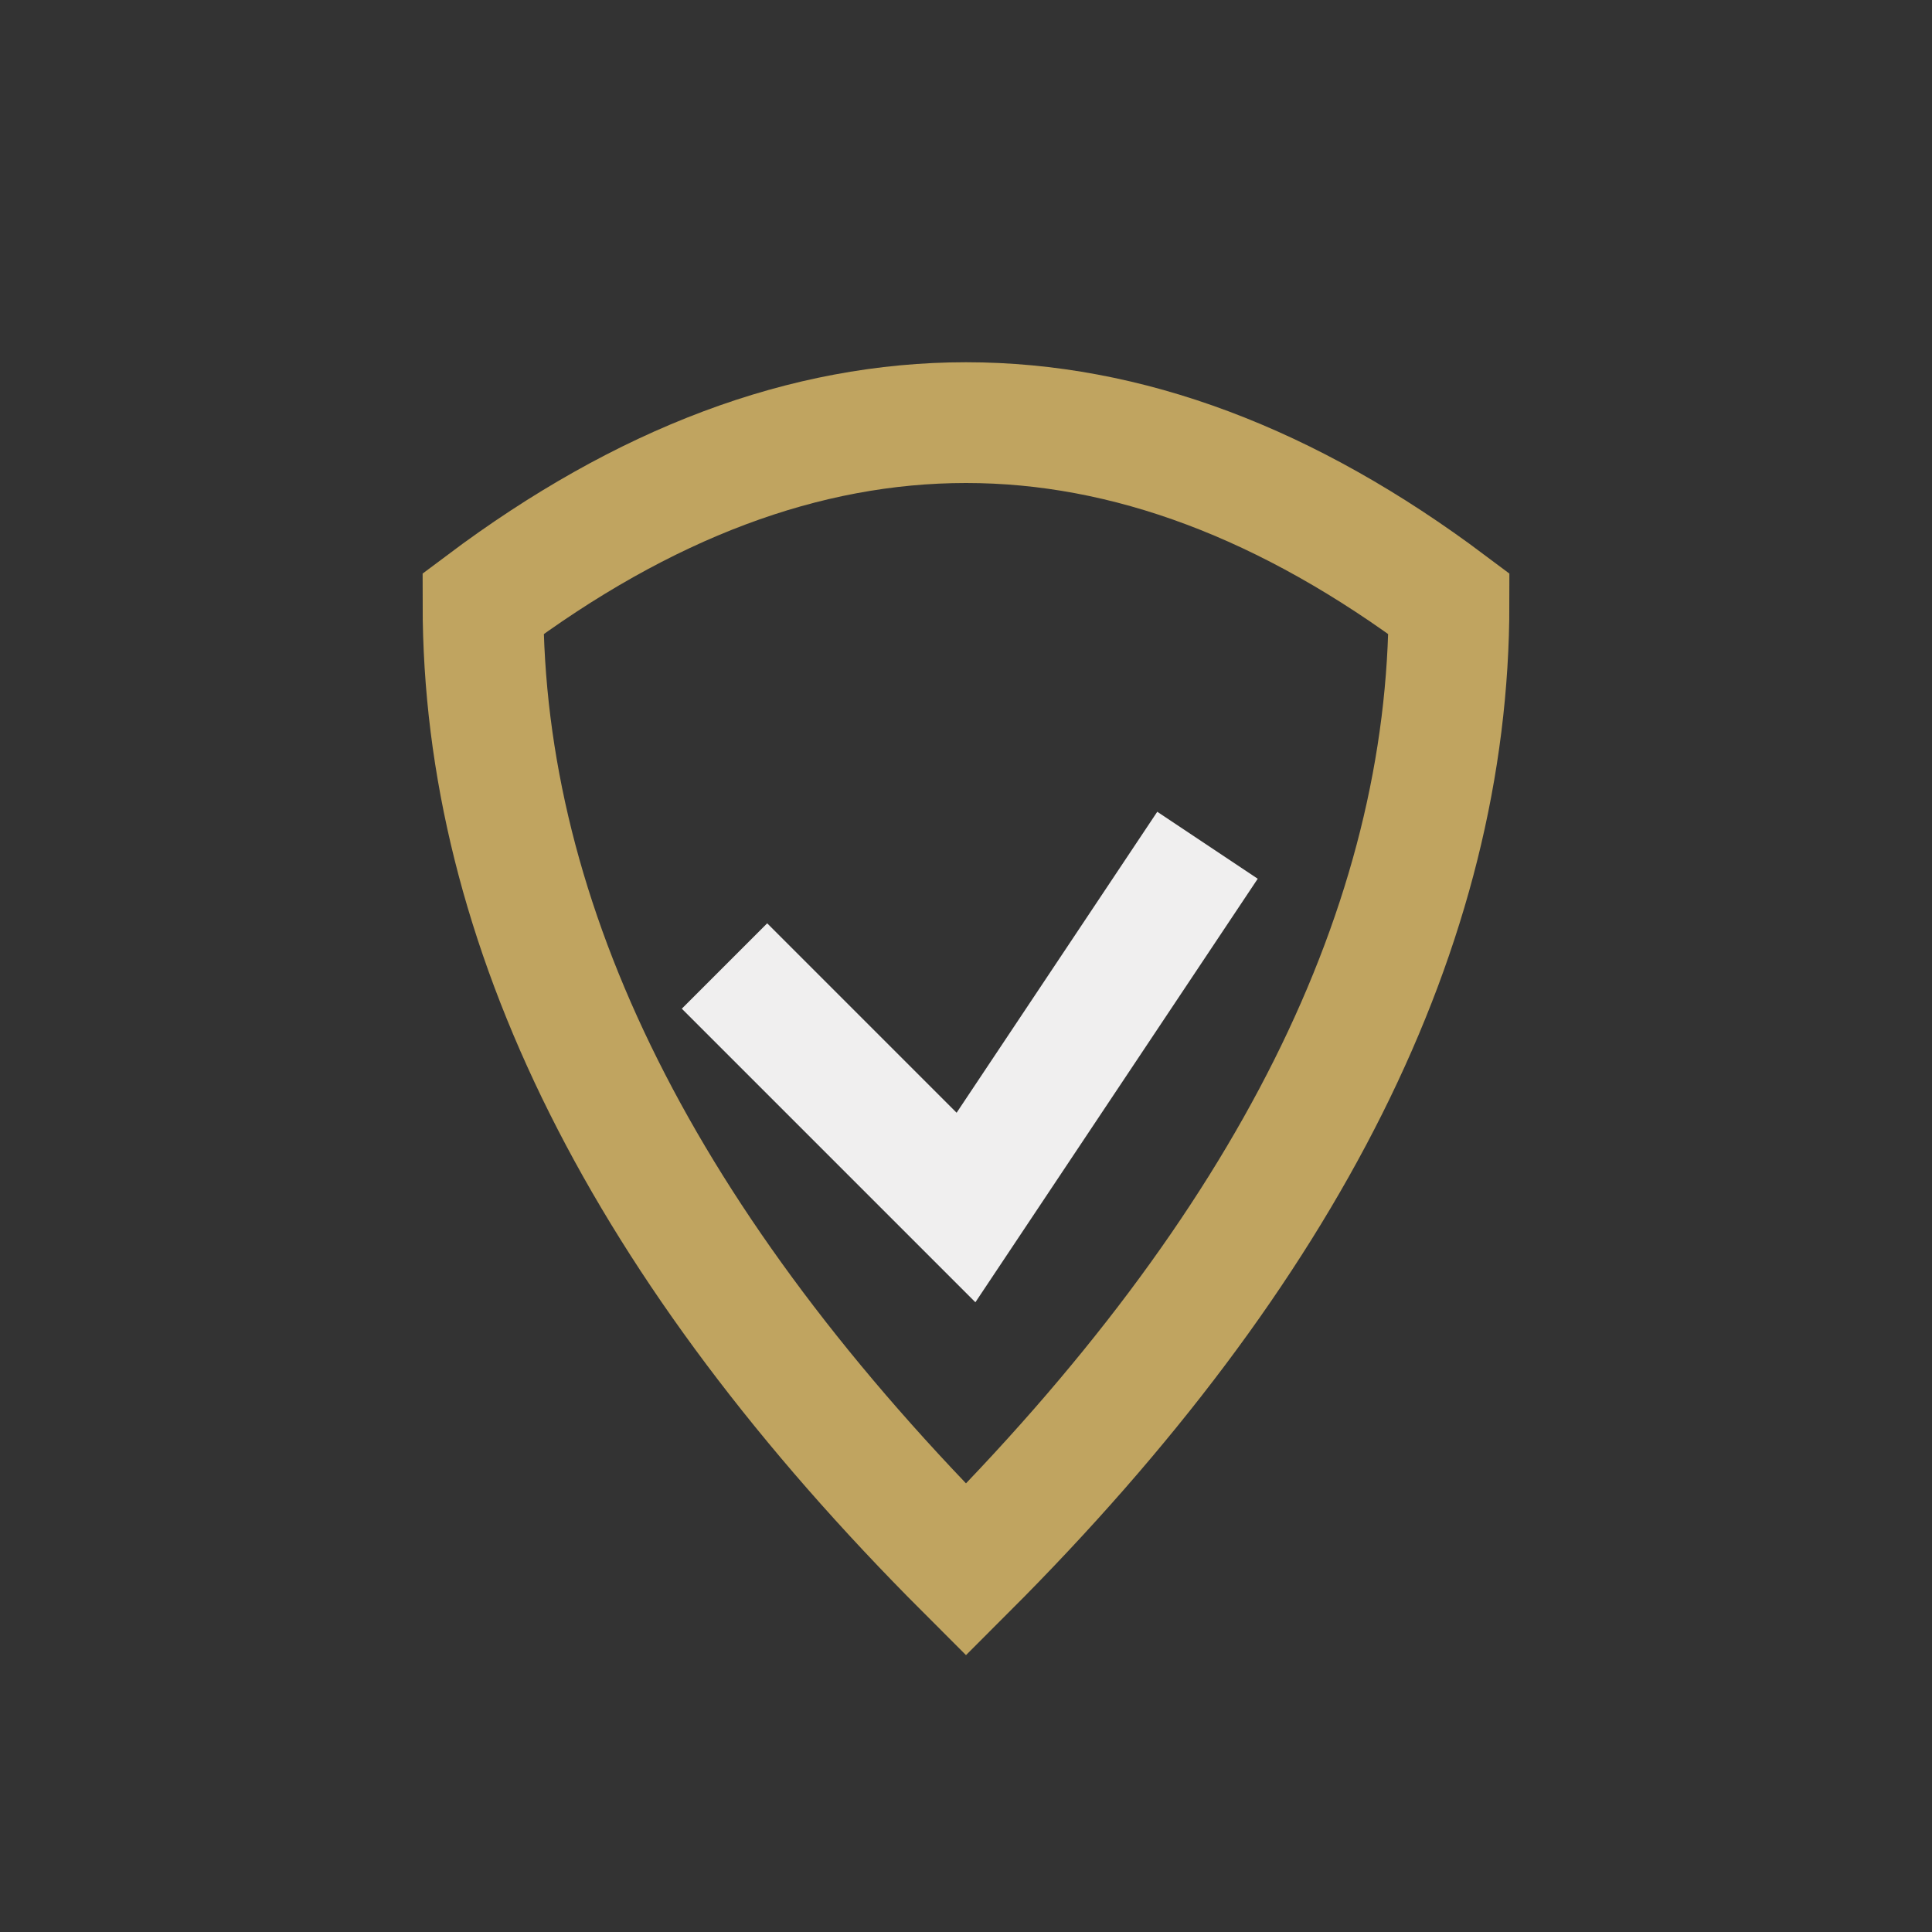
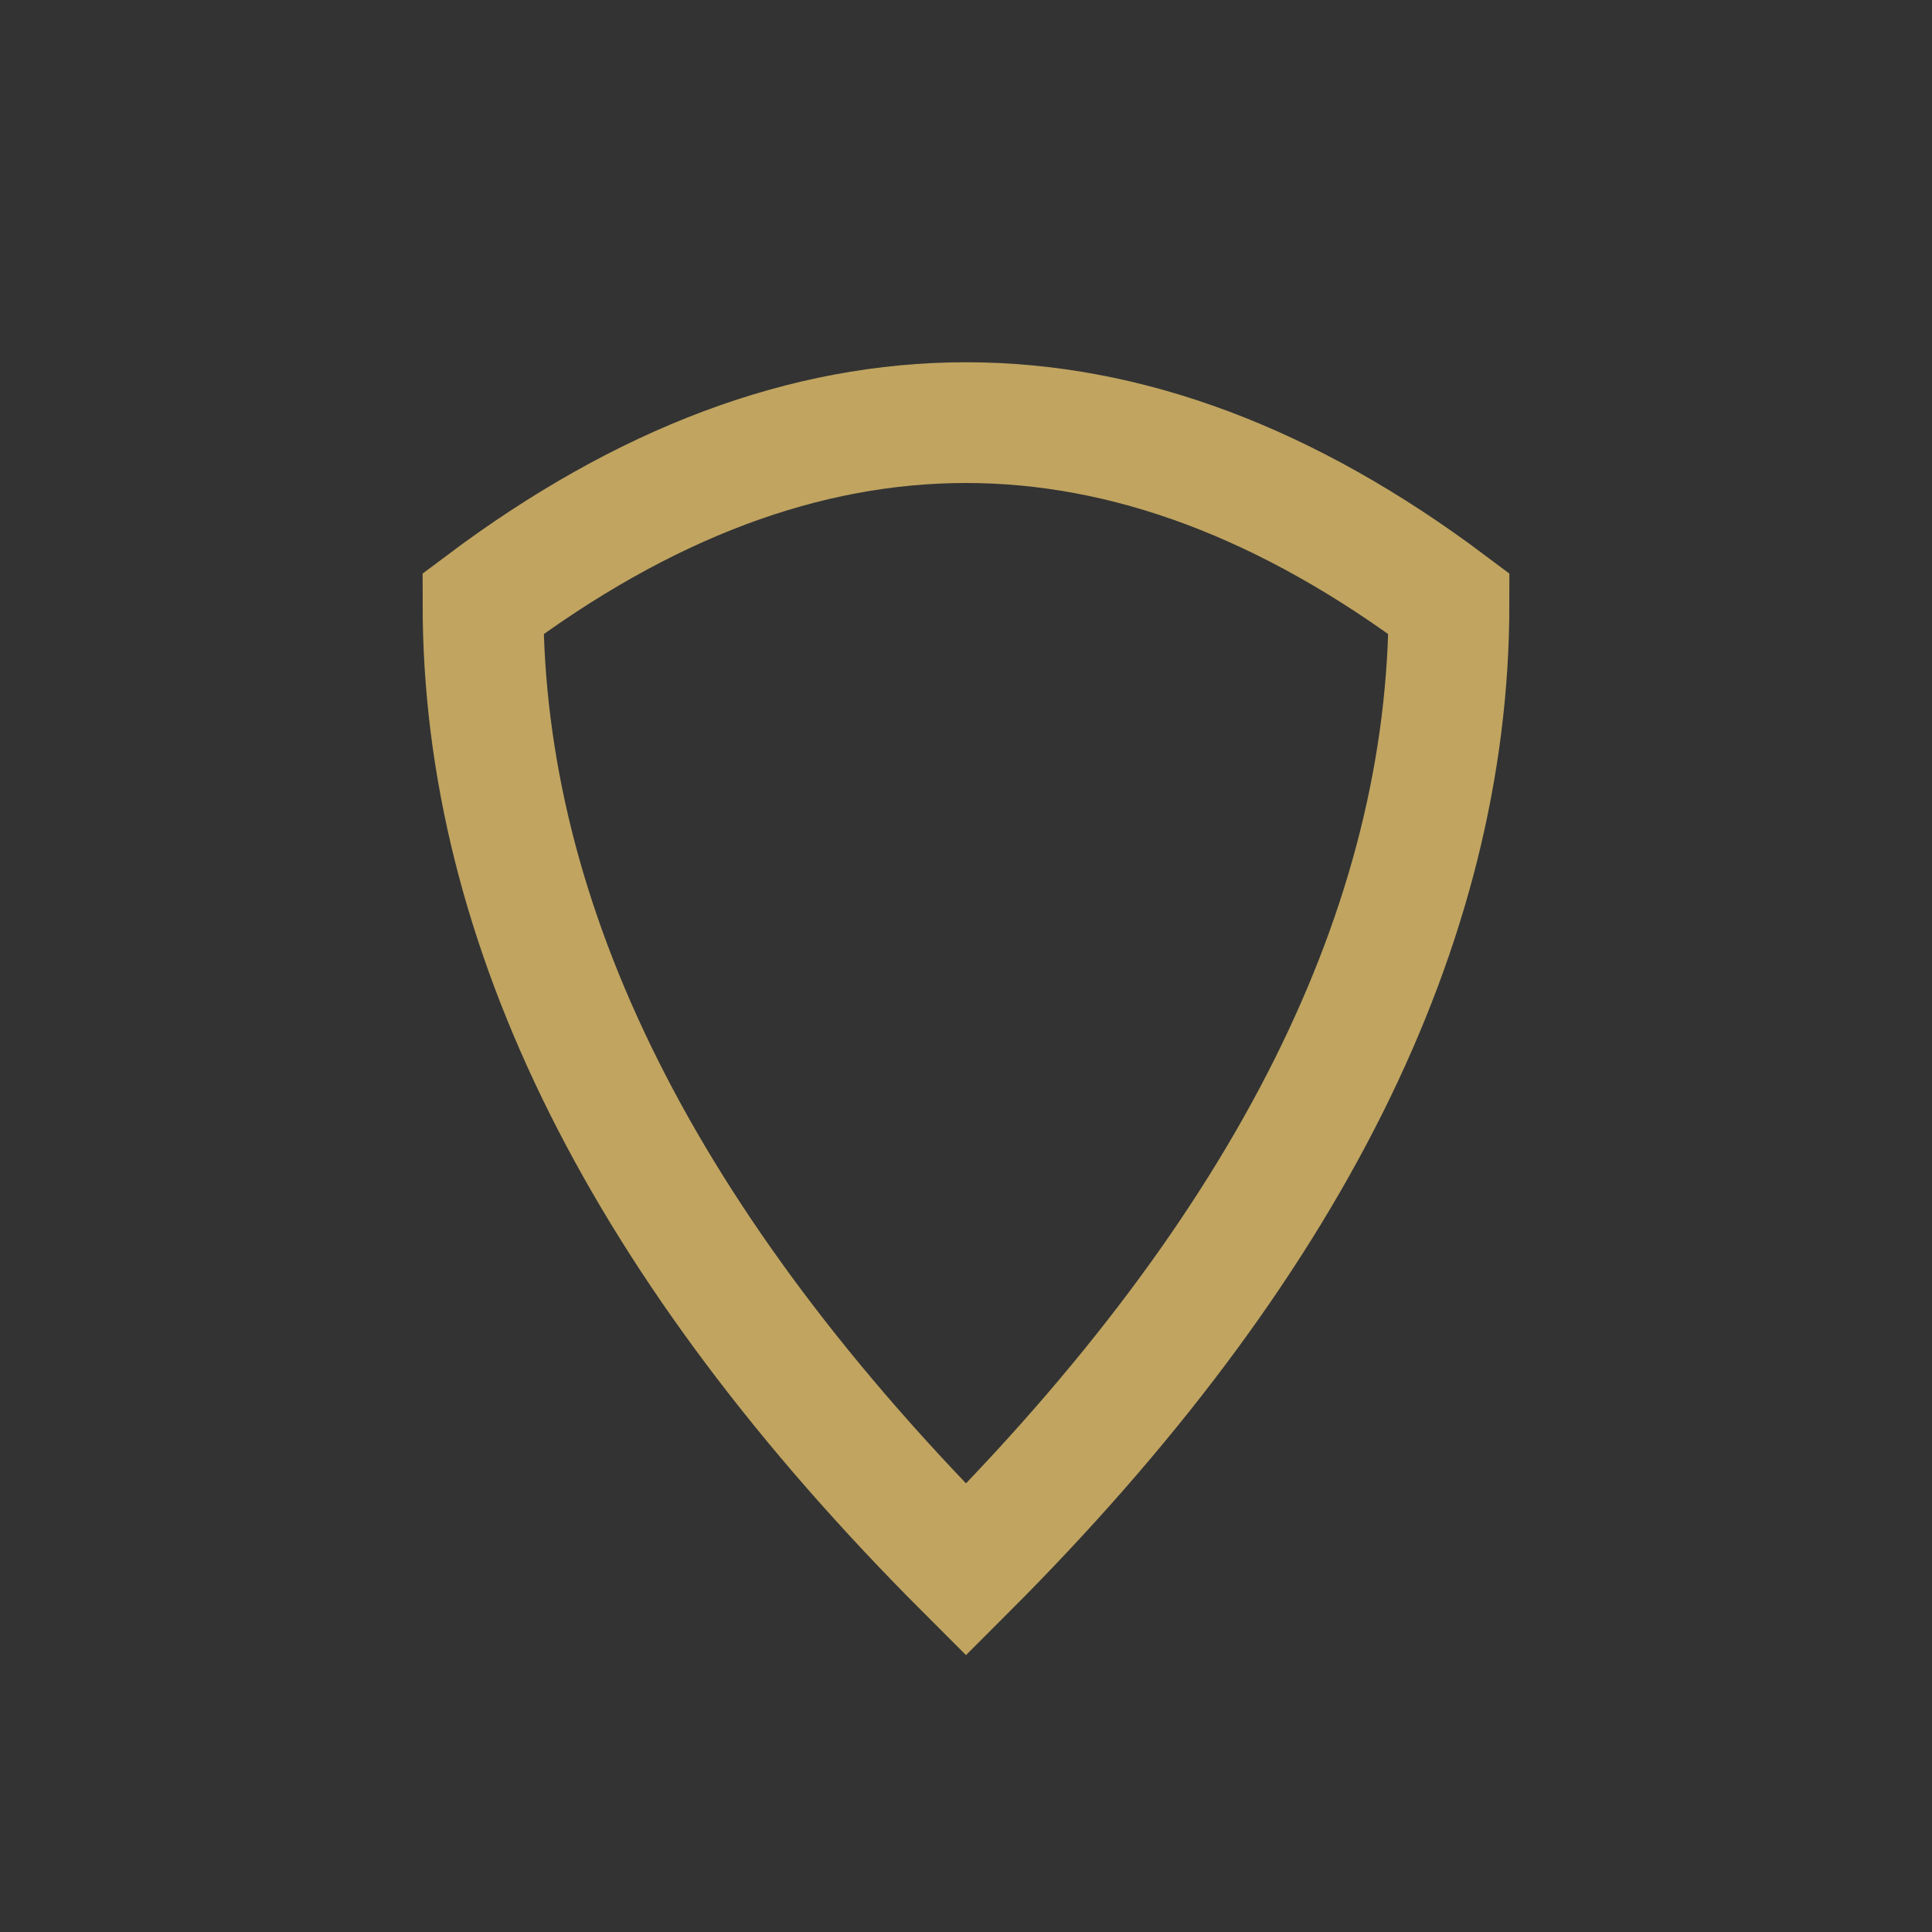
<svg xmlns="http://www.w3.org/2000/svg" width="32" height="32" viewBox="0 0 32 32">
  <rect x="0" y="0" width="32" height="32" fill="#333333" stroke="none" />
  <path d="M8 10 Q16 4 24 10 Q24 18 16 26 Q8 18 8 10 Z" fill="none" stroke="#C0A460" stroke-width="2" />
-   <path d="M12 16 l4 4 l4 -6" fill="none" stroke="#F0EFEF" stroke-width="2" />
</svg>